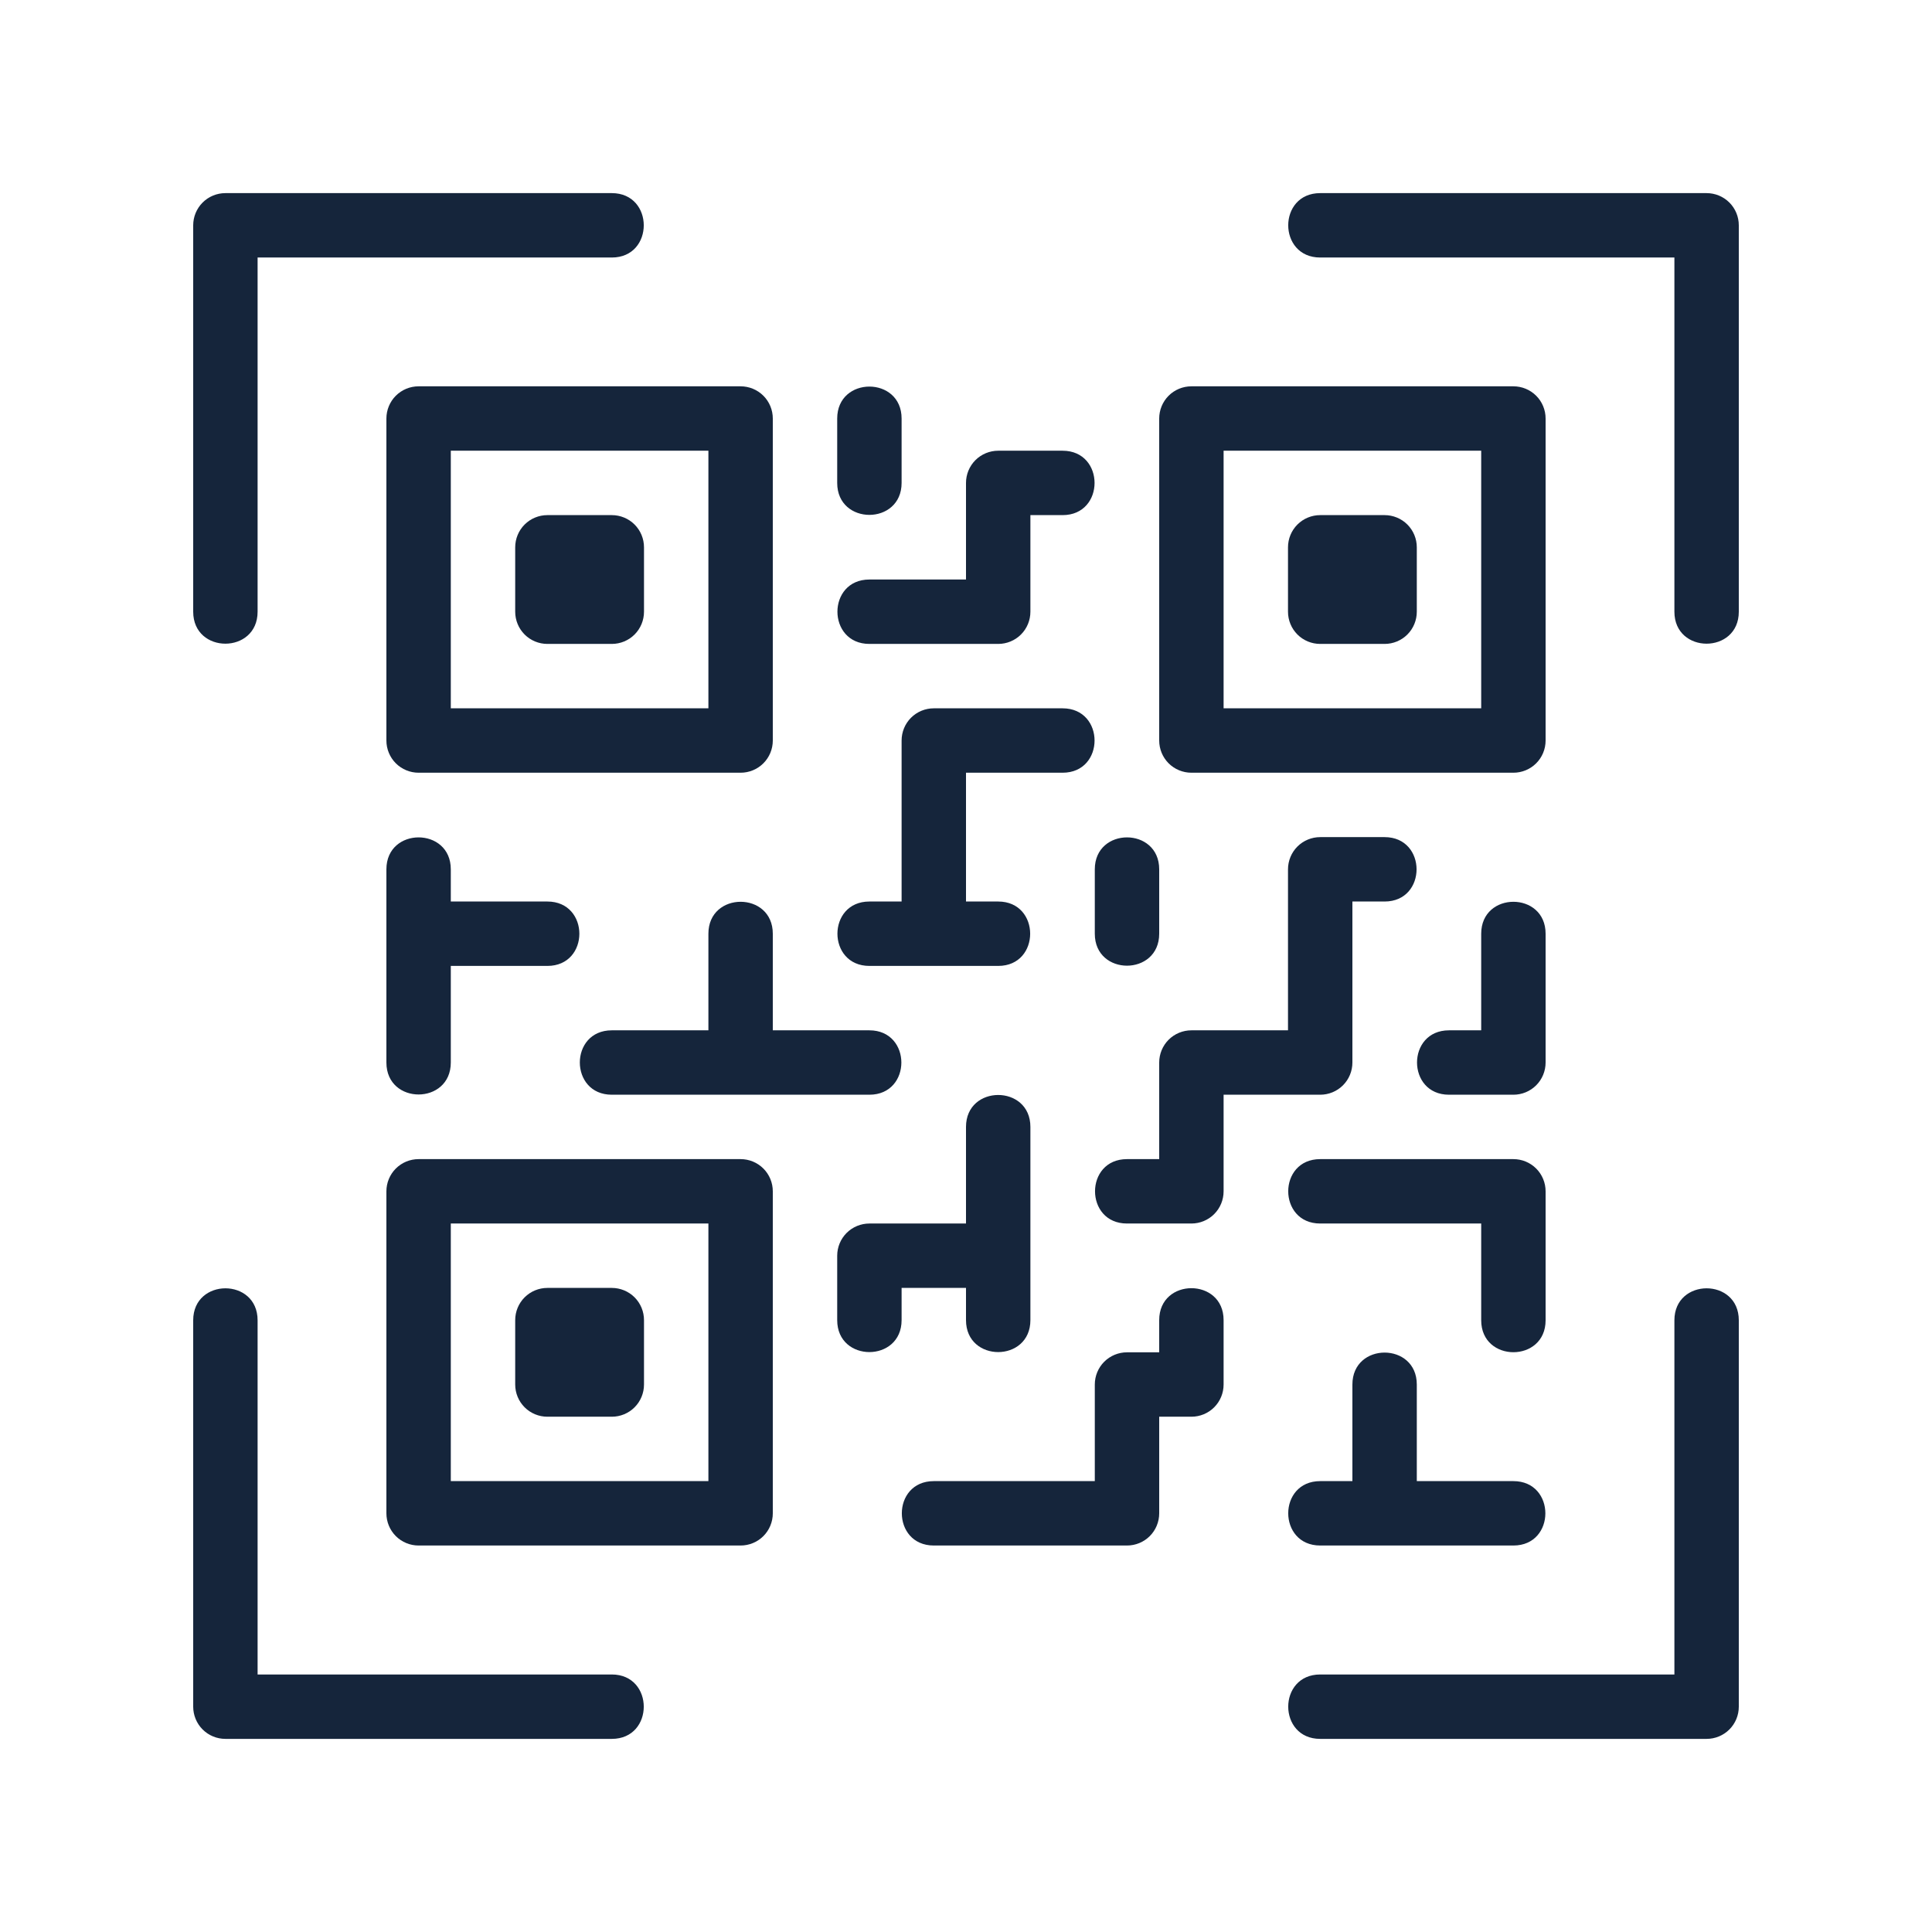
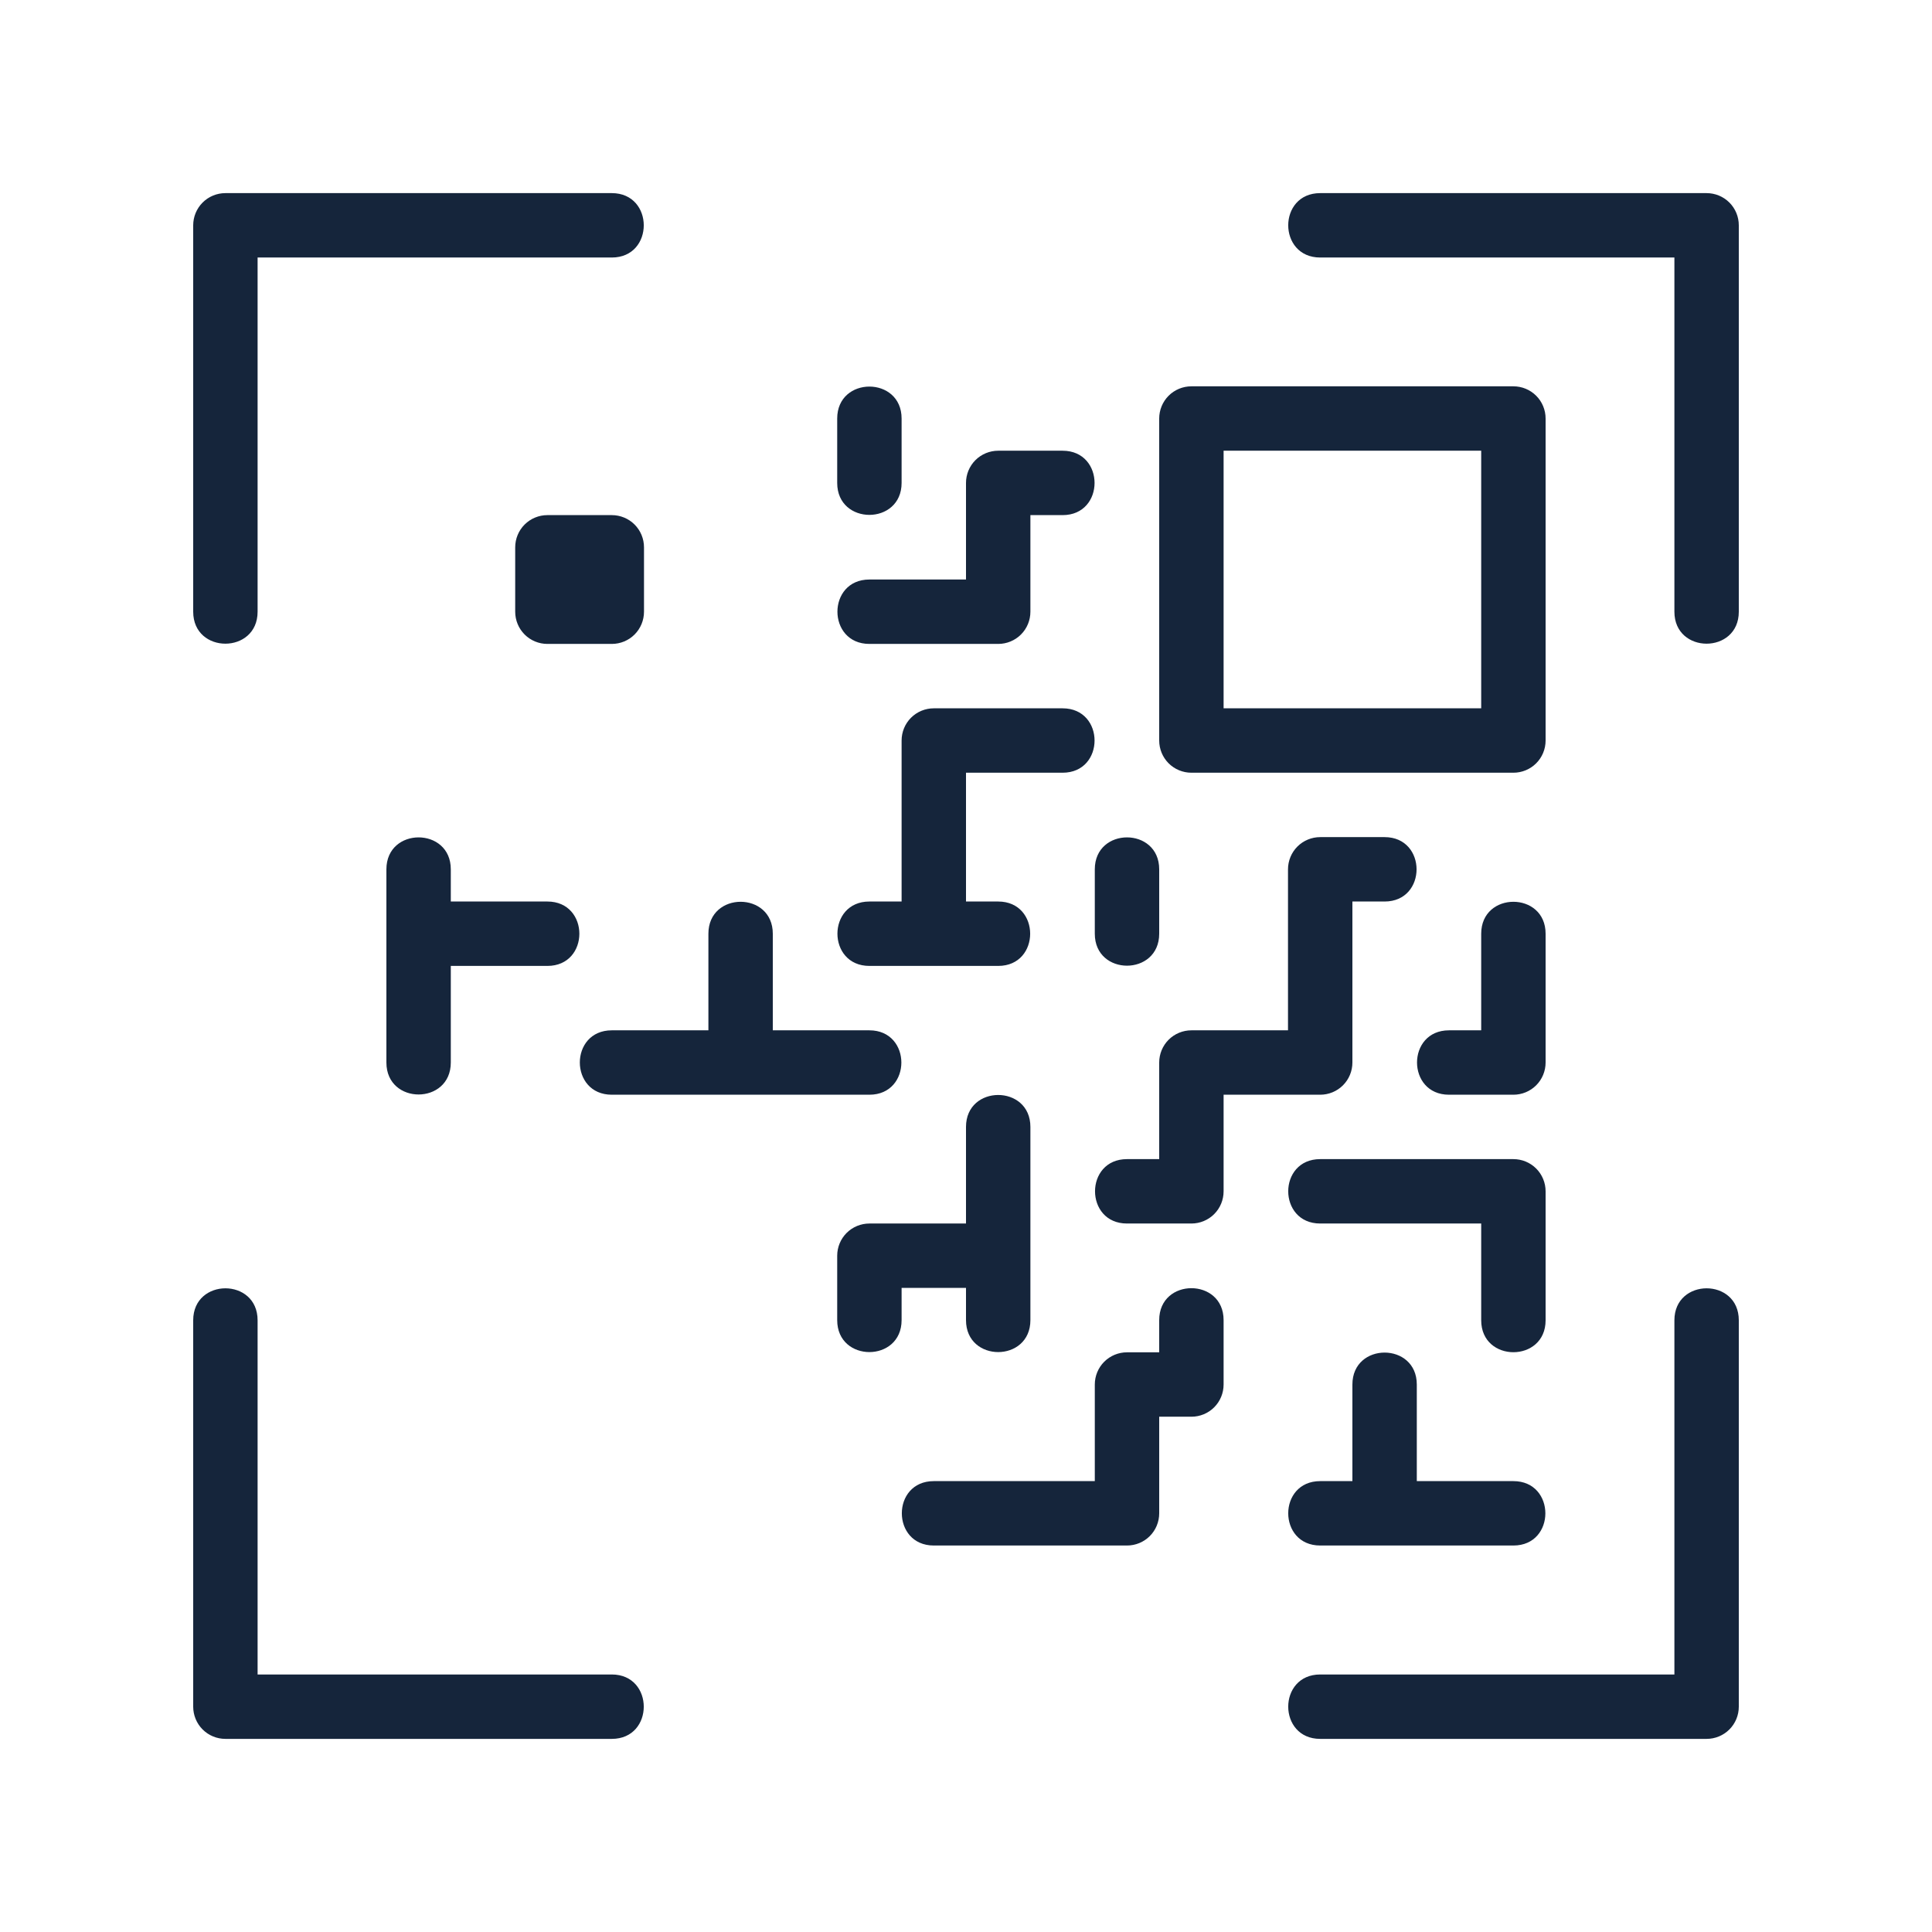
<svg xmlns="http://www.w3.org/2000/svg" width="24" height="24" viewBox="0 0 24 24" fill="none">
  <path d="M3.2 7.599V3.199H7.6C8.13 3.199 8.129 2.399 7.6 2.399H2.8C2.694 2.399 2.592 2.441 2.517 2.516C2.442 2.591 2.4 2.693 2.4 2.799V7.599C2.4 8.129 3.2 8.128 3.2 7.599ZM7.6 20.801H3.2V16.401C3.2 15.871 2.4 15.872 2.4 16.401V21.201C2.4 21.307 2.442 21.409 2.517 21.484C2.592 21.559 2.694 21.601 2.8 21.601H7.6C8.13 21.601 8.129 20.801 7.6 20.801ZM21.6 2.799C21.6 2.693 21.558 2.591 21.483 2.516C21.408 2.441 21.306 2.399 21.2 2.399H16.4C15.87 2.399 15.871 3.199 16.4 3.199H20.8V7.599C20.8 8.129 21.6 8.128 21.6 7.599V2.799ZM20.8 16.401V20.801H16.4C15.87 20.801 15.871 21.601 16.4 21.601H21.2C21.306 21.601 21.408 21.559 21.483 21.484C21.558 21.409 21.6 21.307 21.6 21.201V16.401C21.6 15.871 20.8 15.872 20.8 16.401ZM6.4 7.599C6.4 7.705 6.442 7.807 6.517 7.882C6.592 7.957 6.694 7.999 6.8 7.999H7.6C7.706 7.999 7.808 7.957 7.883 7.882C7.958 7.807 8 7.705 8 7.599V6.799C8 6.693 7.958 6.591 7.883 6.516C7.808 6.441 7.706 6.399 7.6 6.399H6.8C6.694 6.399 6.592 6.441 6.517 6.516C6.442 6.591 6.4 6.693 6.4 6.799V7.599Z" fill="#15253B" />
-   <path d="M5.2 4.799C5.094 4.799 4.992 4.841 4.917 4.916C4.842 4.991 4.8 5.093 4.8 5.199V9.199C4.8 9.305 4.842 9.407 4.917 9.482C4.992 9.557 5.094 9.599 5.2 9.599H9.2C9.306 9.599 9.408 9.557 9.483 9.482C9.558 9.407 9.6 9.305 9.6 9.199V5.199C9.6 5.093 9.558 4.991 9.483 4.916C9.408 4.841 9.306 4.799 9.2 4.799H5.2ZM5.6 5.599H8.8V8.799H5.6V5.599ZM8 16.399C8 16.293 7.958 16.191 7.883 16.116C7.808 16.041 7.706 15.999 7.6 15.999H6.8C6.694 15.999 6.592 16.041 6.517 16.116C6.442 16.191 6.4 16.293 6.4 16.399V17.199C6.4 17.305 6.442 17.407 6.517 17.482C6.592 17.557 6.694 17.599 6.8 17.599H7.6C7.706 17.599 7.808 17.557 7.883 17.482C7.958 17.407 8 17.305 8 17.199V16.399Z" fill="#15253B" />
-   <path d="M9.6 14.799C9.6 14.693 9.558 14.591 9.483 14.516C9.408 14.441 9.306 14.399 9.2 14.399H5.2C5.094 14.399 4.992 14.441 4.917 14.516C4.842 14.591 4.8 14.693 4.8 14.799V18.799C4.8 18.905 4.842 19.007 4.917 19.082C4.992 19.157 5.094 19.199 5.2 19.199H9.2C9.306 19.199 9.408 19.157 9.483 19.082C9.558 19.007 9.6 18.905 9.6 18.799V14.799ZM8.8 18.399H5.6V15.199H8.8V18.399ZM16 7.599C16 7.705 16.042 7.807 16.117 7.882C16.192 7.957 16.294 7.999 16.4 7.999H17.2C17.306 7.999 17.408 7.957 17.483 7.882C17.558 7.807 17.6 7.705 17.6 7.599V6.799C17.6 6.693 17.558 6.591 17.483 6.516C17.408 6.441 17.306 6.399 17.2 6.399H16.4C16.294 6.399 16.192 6.441 16.117 6.516C16.042 6.591 16 6.693 16 6.799V7.599Z" fill="#15253B" />
  <path d="M14.4 9.199C14.4 9.305 14.442 9.407 14.517 9.482C14.592 9.557 14.694 9.599 14.8 9.599H18.8C18.906 9.599 19.008 9.557 19.083 9.482C19.158 9.407 19.2 9.305 19.2 9.199V5.199C19.2 5.093 19.158 4.991 19.083 4.916C19.008 4.841 18.906 4.799 18.8 4.799H14.8C14.694 4.799 14.592 4.841 14.517 4.916C14.442 4.991 14.4 5.093 14.4 5.199V9.199ZM15.2 5.599H18.4V8.799H15.2V5.599ZM7.6 13.599H10.8C11.33 13.599 11.329 12.799 10.8 12.799H9.6V11.599C9.6 11.07 8.8 11.07 8.8 11.599V12.799H7.6C7.07 12.799 7.071 13.599 7.6 13.599ZM11.2 5.999V5.199C11.2 4.67 10.4 4.67 10.4 5.199V5.999C10.4 6.529 11.2 6.528 11.2 5.999ZM10.8 7.999H12.4C12.506 7.999 12.608 7.957 12.683 7.882C12.758 7.807 12.8 7.705 12.8 7.599V6.399H13.2C13.73 6.399 13.729 5.599 13.2 5.599H12.4C12.294 5.599 12.192 5.641 12.117 5.716C12.042 5.791 12 5.893 12 5.999V7.199H10.8C10.27 7.199 10.271 7.999 10.8 7.999ZM10.8 11.999H12.4C12.93 11.999 12.929 11.199 12.4 11.199H12V9.599H13.2C13.73 9.599 13.729 8.799 13.2 8.799H11.6C11.494 8.799 11.392 8.841 11.317 8.916C11.242 8.991 11.2 9.093 11.2 9.199V11.199H10.8C10.27 11.199 10.271 11.999 10.8 11.999ZM13.6 11.599C13.6 12.129 14.4 12.128 14.4 11.599V10.799C14.4 10.27 13.6 10.27 13.6 10.799V11.599ZM11.2 15.999H12V16.399C12 16.929 12.8 16.928 12.8 16.399V13.999C12.8 13.47 12 13.47 12 13.999V15.199H10.8C10.694 15.199 10.592 15.241 10.517 15.316C10.442 15.391 10.4 15.493 10.4 15.599V16.399C10.4 16.929 11.2 16.928 11.2 16.399V15.999ZM14.4 16.399V16.799H14C13.894 16.799 13.792 16.841 13.717 16.916C13.642 16.991 13.6 17.093 13.6 17.199V18.399H11.6C11.07 18.399 11.071 19.199 11.6 19.199H14C14.106 19.199 14.208 19.157 14.283 19.082C14.358 19.007 14.4 18.905 14.4 18.799V17.599H14.8C14.906 17.599 15.008 17.557 15.083 17.482C15.158 17.407 15.2 17.305 15.2 17.199V16.399C15.2 15.87 14.4 15.87 14.4 16.399ZM16.8 17.199V18.399H16.4C15.87 18.399 15.871 19.199 16.4 19.199H18.8C19.33 19.199 19.329 18.399 18.8 18.399H17.6V17.199C17.6 16.67 16.8 16.67 16.8 17.199ZM19.2 14.799C19.2 14.693 19.158 14.591 19.083 14.516C19.008 14.441 18.906 14.399 18.8 14.399H16.4C15.87 14.399 15.871 15.199 16.4 15.199H18.4V16.401C18.4 16.93 19.2 16.93 19.2 16.401V14.799ZM19.2 11.599C19.2 11.07 18.4 11.07 18.4 11.599V12.799H18C17.47 12.799 17.471 13.599 18 13.599H18.8C18.906 13.599 19.008 13.557 19.083 13.482C19.158 13.407 19.2 13.305 19.2 13.199V11.599ZM16.8 13.199V11.199H17.2C17.73 11.199 17.729 10.399 17.2 10.399H16.4C16.294 10.399 16.192 10.441 16.117 10.516C16.042 10.591 16 10.693 16 10.799V12.799H14.8C14.694 12.799 14.592 12.841 14.517 12.916C14.442 12.991 14.4 13.093 14.4 13.199V14.399H14C13.47 14.399 13.471 15.199 14 15.199H14.8C14.906 15.199 15.008 15.157 15.083 15.082C15.158 15.007 15.2 14.905 15.2 14.799V13.599H16.4C16.506 13.599 16.608 13.557 16.683 13.482C16.758 13.407 16.8 13.305 16.8 13.199ZM4.8 10.799V13.199C4.8 13.729 5.6 13.728 5.6 13.199V11.999H6.8C7.33 11.999 7.329 11.199 6.8 11.199H5.6V10.799C5.6 10.27 4.8 10.27 4.8 10.799Z" fill="#15253B" />
</svg>